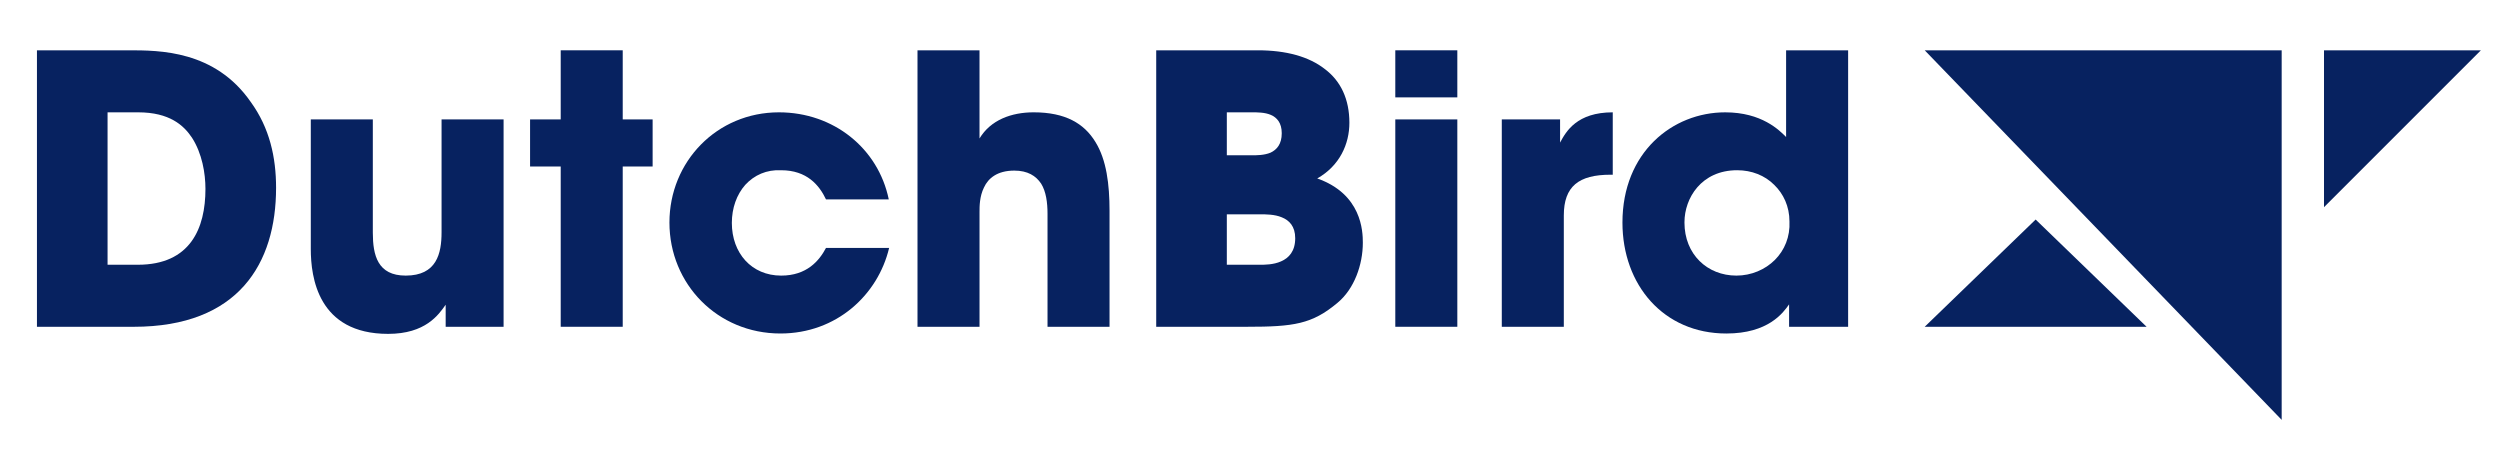
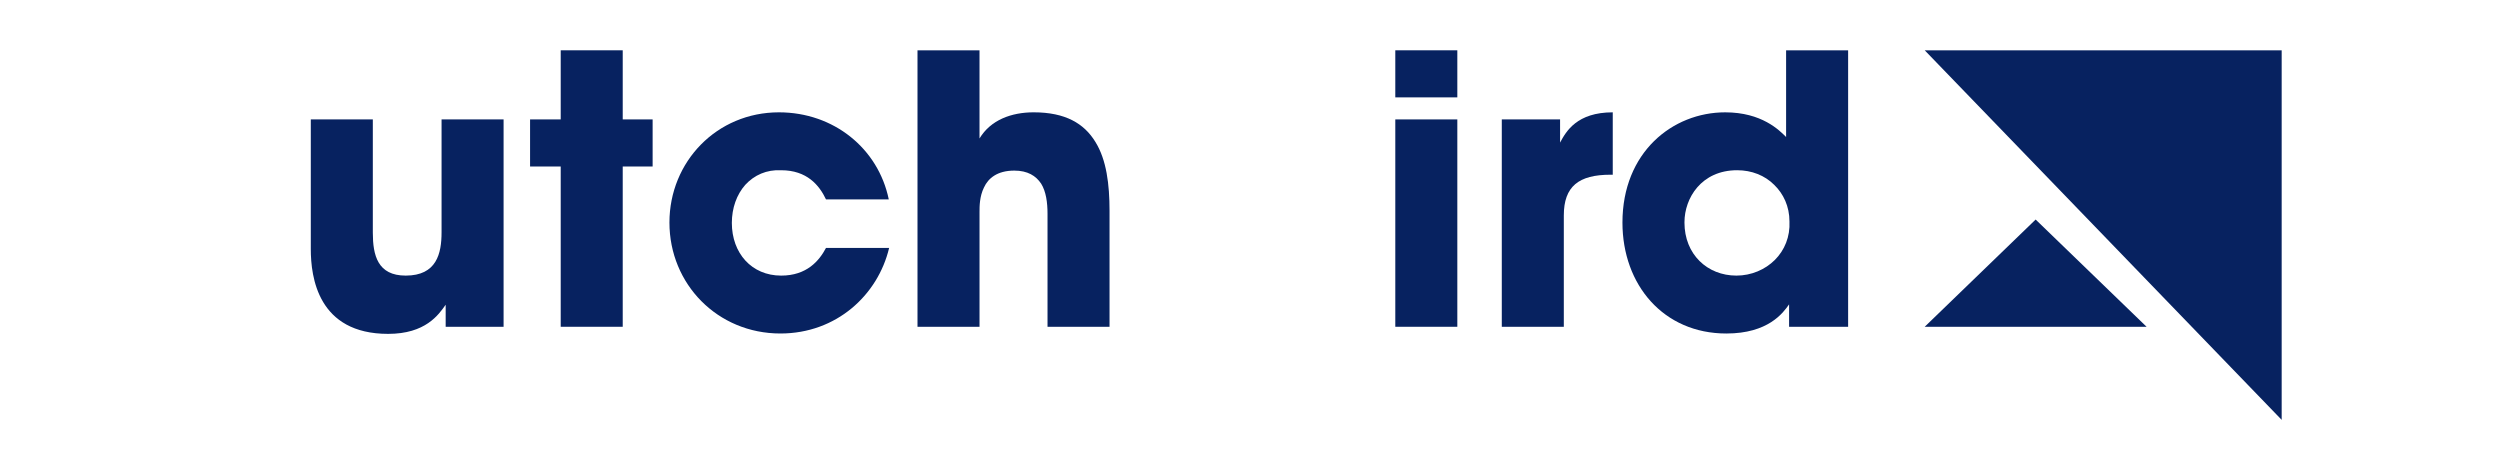
<svg xmlns="http://www.w3.org/2000/svg" version="1.1" id="Layer_2" x="0px" y="0px" width="200px" height="36.667px" viewBox="0 0 200 36.667" enable-background="new 0 0 200 36.667" xml:space="preserve">
  <g>
-     <path fill="#072260" d="M2.956,4.024h7.323c2.481,0,6.905,0,9.775,4.125c1.523,2.092,2.032,4.454,2.032,6.875   c0,6.038-2.989,11.119-11.388,11.119H2.956V4.024z M8.605,21.18h2.421c4.214,0,5.41-2.929,5.41-6.067   c0-1.256-0.269-2.84-1.076-4.095c-0.657-0.987-1.793-2.032-4.304-2.032H8.605V21.18z" />
    <path fill="#072260" d="M40.287,26.142h-4.633v-1.764c-0.568,0.807-1.614,2.332-4.603,2.332c-5.619,0-6.187-4.543-6.187-6.786   V9.553h4.962v9.058c0,1.823,0.388,3.437,2.63,3.437c2.48,0,2.869-1.764,2.869-3.468V9.553h4.962V26.142z" />
    <path fill="#072260" d="M44.857,13.32h-2.451V9.553h2.451V4.024h4.961v5.529h2.392v3.767h-2.392v12.822h-4.961V13.32z" />
-     <path fill="#072260" d="M71.13,19.835c-0.896,3.766-4.214,6.845-8.698,6.845c-5.021,0-8.877-3.945-8.877-8.877   c0-4.872,3.796-8.817,8.758-8.817c4.394,0,7.95,2.898,8.788,6.964h-5.022c-0.538-1.136-1.524-2.331-3.586-2.331   c-1.166-0.06-2.152,0.388-2.87,1.166c-0.687,0.777-1.076,1.853-1.076,3.049c0,2.421,1.584,4.214,3.945,4.214   c2.062,0,3.048-1.196,3.586-2.212H71.13z" />
+     <path fill="#072260" d="M71.13,19.835c-0.896,3.766-4.214,6.845-8.698,6.845c-5.021,0-8.877-3.945-8.877-8.877   c0-4.872,3.796-8.817,8.758-8.817c4.394,0,7.95,2.898,8.788,6.964h-5.022c-0.538-1.136-1.524-2.331-3.586-2.331   c-1.166-0.06-2.152,0.388-2.87,1.166c-0.687,0.777-1.076,1.853-1.076,3.049c0,2.421,1.584,4.214,3.945,4.214   c2.062,0,3.048-1.196,3.586-2.212z" />
    <path fill="#072260" d="M73.399,4.024h4.962v4.962v2.092c0.897-1.495,2.571-2.092,4.334-2.092c2.541,0,4.035,0.896,4.932,2.361   c0.896,1.435,1.136,3.407,1.136,5.53v9.265h-4.961v-9.027c0-0.926-0.12-1.793-0.509-2.421c-0.418-0.627-1.075-1.046-2.151-1.046   c-1.375,0-2.093,0.628-2.421,1.345c-0.359,0.717-0.359,1.524-0.359,1.943v9.206h-4.962V4.024z" />
-     <path fill="#072260" d="M92.497,4.024h8.13c2.271,0,4.095,0.508,5.35,1.494c1.286,0.956,1.974,2.421,1.974,4.304   c0,1.704-0.778,3.438-2.571,4.454c3.557,1.255,3.647,4.214,3.647,5.141c0,1.763-0.688,3.707-2.032,4.812   c-2.033,1.704-3.498,1.913-7.234,1.913h-7.264V4.024z M98.147,12.423h2.002c0.389,0,0.987,0,1.494-0.21   c0.509-0.239,0.897-0.688,0.897-1.554c0-0.837-0.389-1.256-0.867-1.465c-0.479-0.208-1.077-0.208-1.525-0.208h-2.002V12.423z    M98.147,21.18h2.66c0.358,0,1.076,0,1.674-0.269c0.627-0.269,1.136-0.808,1.136-1.853c0-0.957-0.479-1.436-1.077-1.674   c-0.568-0.239-1.285-0.239-1.734-0.239h-2.66V21.18z" />
    <path fill="#072260" d="M111.624,4.024h4.962V7.79h-4.962V4.024z M111.624,9.553h4.962v16.589h-4.962V9.553z" />
    <path fill="#072260" d="M120.143,9.553h4.663v1.854c0.479-0.897,1.345-2.421,4.214-2.421v4.991h-0.18   c-2.54,0-3.735,0.927-3.735,3.258v8.907h-4.962V9.553z" />
    <path fill="#072260" d="M147.85,26.142h-4.723v-1.793c-0.478,0.688-1.674,2.332-5.021,2.332c-5.021,0-8.31-3.885-8.31-8.877   c0-5.619,4.005-8.817,8.22-8.817c2.929,0,4.333,1.434,4.872,1.973V9.165V4.024h4.962V26.142z M134.757,17.803   c0,2.541,1.824,4.245,4.155,4.245c1.195,0,2.302-0.479,3.08-1.256c0.776-0.777,1.225-1.853,1.165-3.078   c0-1.196-0.478-2.212-1.224-2.93c-0.748-0.748-1.794-1.166-2.961-1.166c-2.868,0-4.214,2.242-4.214,4.155V17.803z" />
  </g>
  <polygon fill="#072260" points="182.534,33.589 153.976,4.024 182.534,4.024 " />
  <polygon fill="#072260" points="162.852,17.563 153.976,26.142 171.727,26.142 " />
-   <polygon fill="#072260" points="185.92,4.024 185.92,16.576 198.472,4.024 " />
</svg>